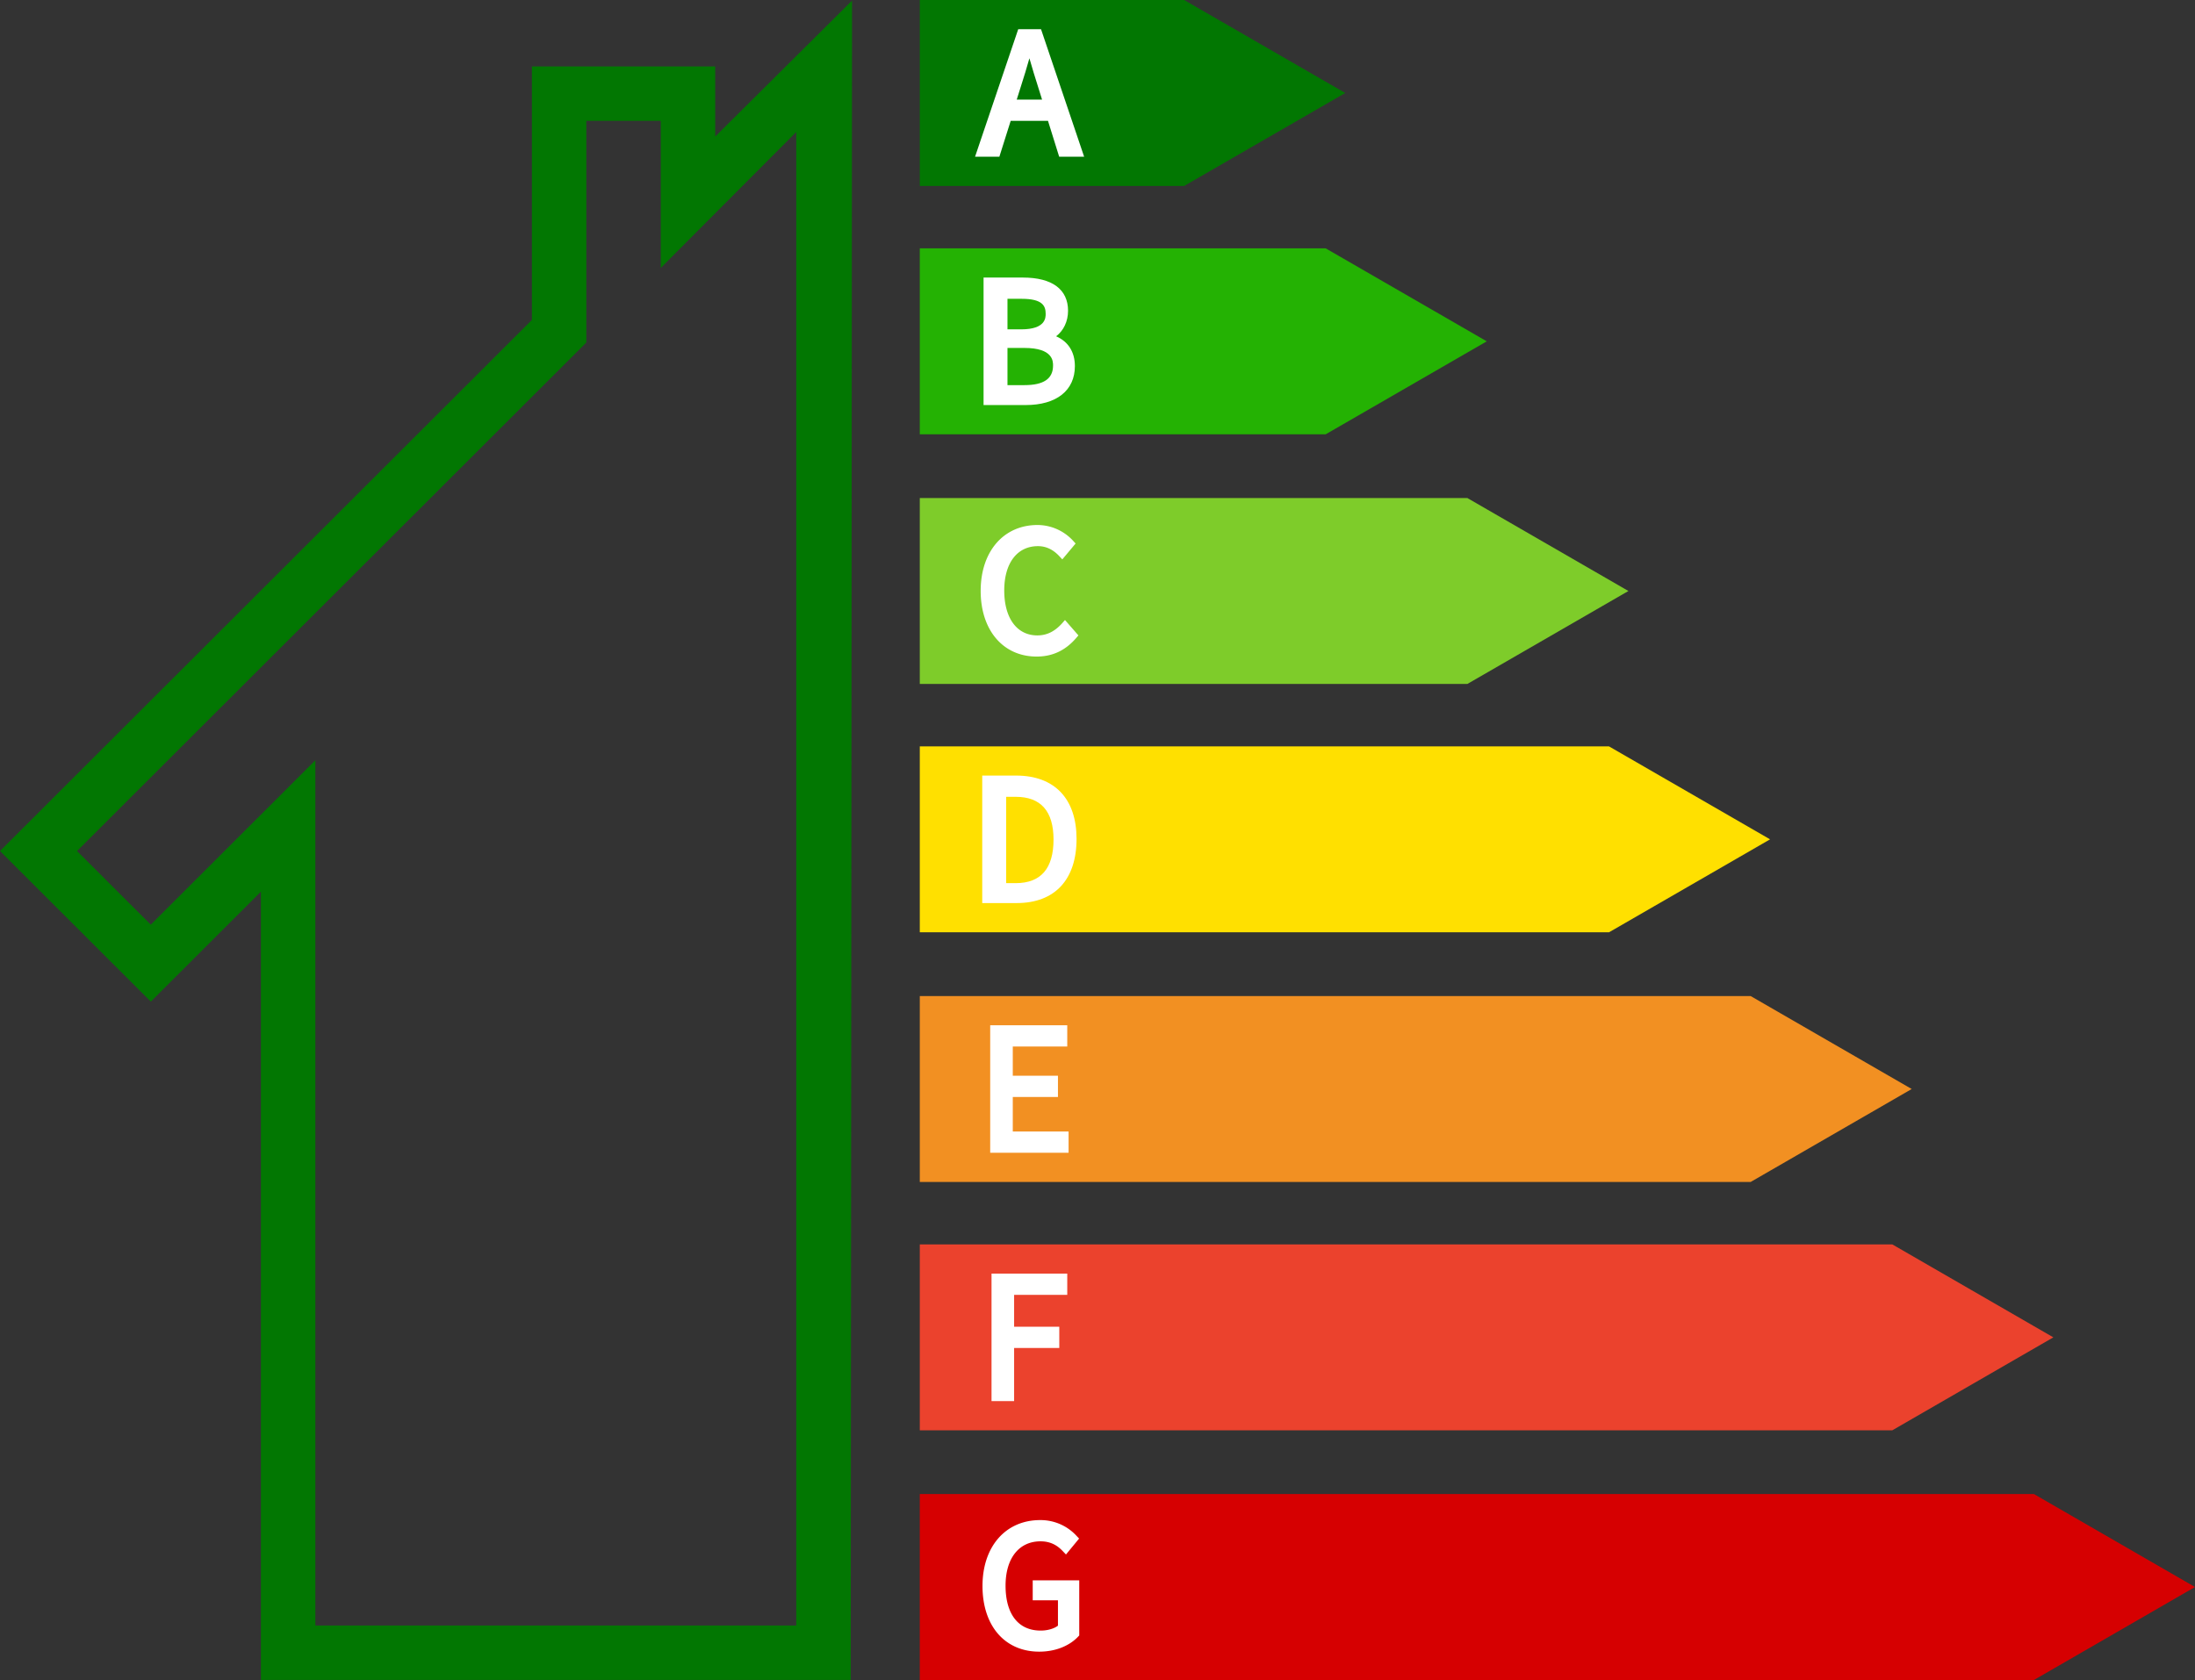
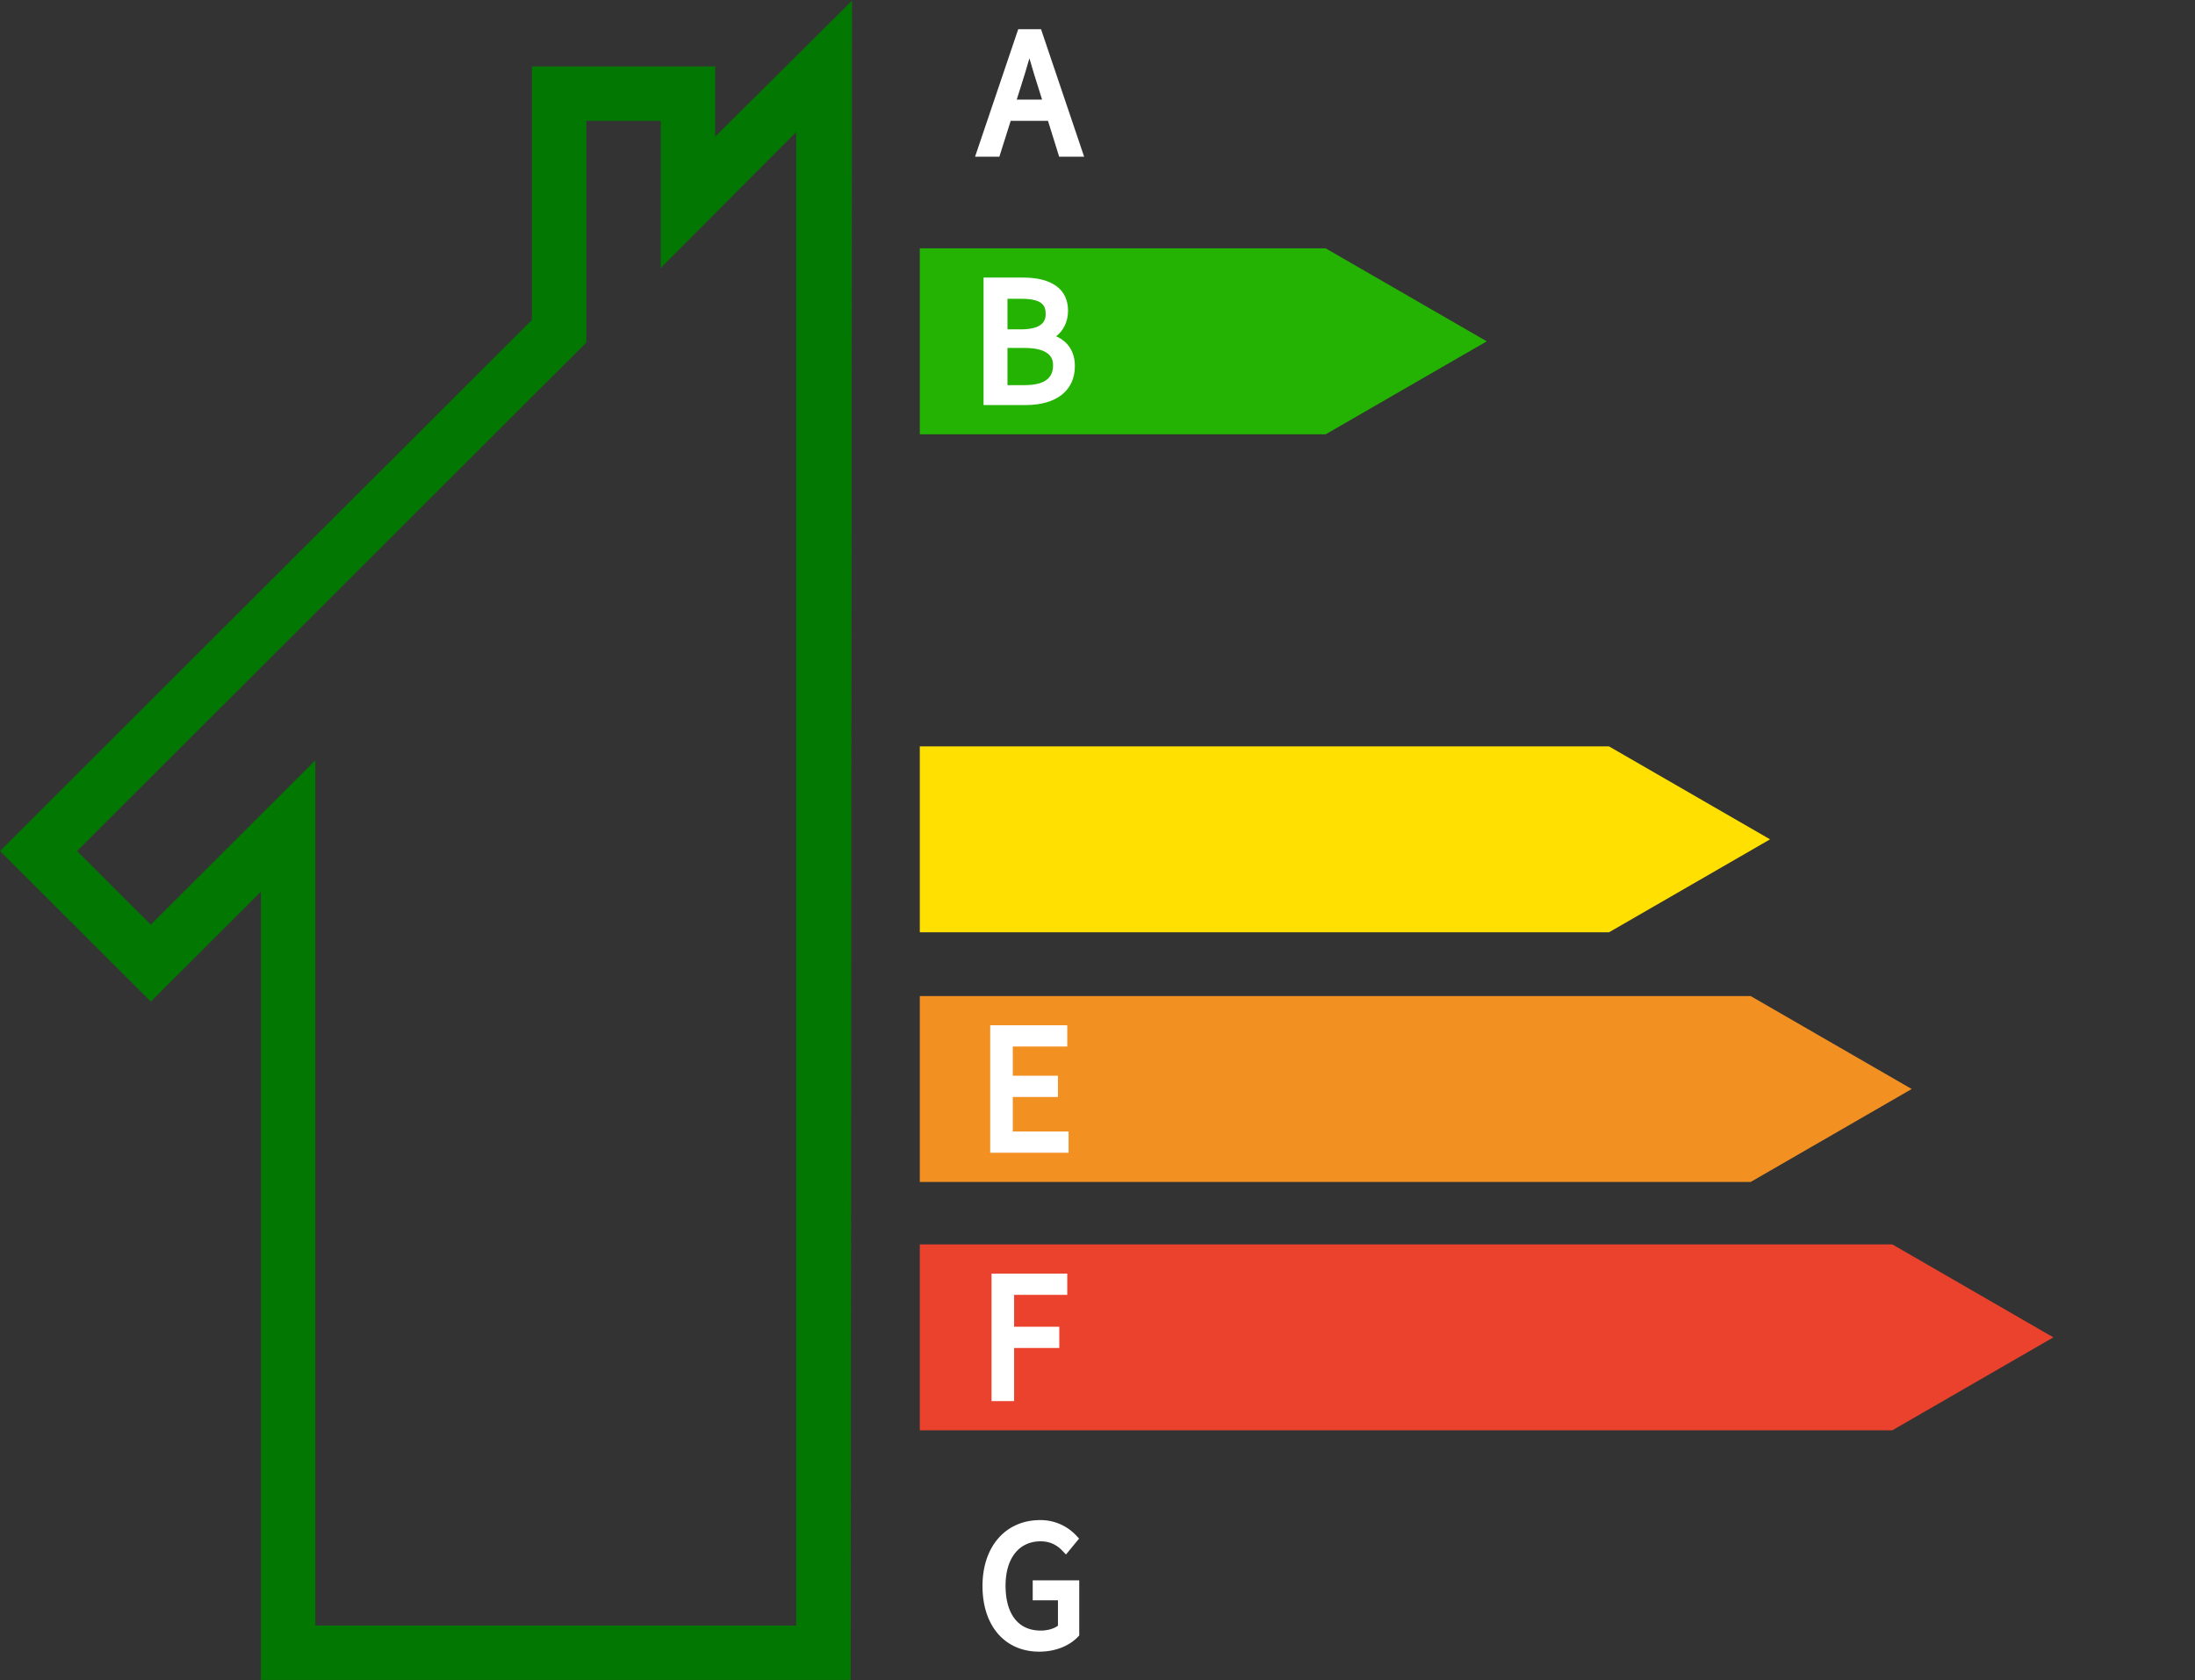
<svg xmlns="http://www.w3.org/2000/svg" viewBox="0 0 1652.34 1265.02">
  <rect x="0" y="0" width="1652.34" height="1265.02" fill="#333333" stroke="none" />
  <g id="Layer_2" data-name="Layer 2">
    <g id="Layer_1-2" data-name="Layer 1">
      <path d="M497.4,91V201.76l69.74-70L599.4,99.42V1224h-362V572.46l-70.06,70-53.85,53.79L58,640.82,429.38,269.91l12-12V91ZM641.4.45,538.4,102.8V50h-138v190.9L0,640.82,113.53,754.21l82.87-82.78V1265h444l1-1265Z" style="fill:#027702" />
-       <polygon points="1012.68 70.02 891.4 140.02 692.4 140.02 692.4 0.02 891.4 0.02 891.4 0 1012.68 70.02" style="fill:#027702" />
      <path d="M783.66,22H766.49L734,118h18.3l8.52-27h28.08l8.42,27h18.79ZM765.37,75l3.11-9.87c2.29-7.06,4.41-14.08,6.43-21.25,2.22,7.73,4.31,14.63,6.44,21.23L784.44,75Z" style="fill:#fff" />
      <polygon points="1119.2 257.02 997.96 187.02 997.96 187.02 692.4 187.02 692.4 327.02 997.96 327.02 997.96 327.02 1119.2 257.02" style="fill:#24b203" />
      <path d="M795,253.23C800.6,249,804,242,804,234c0-16.12-12-25-33.94-25H740.4v96h31.74c23.2,0,37-11,37-29.31C809.18,265.07,804.08,257.14,795,253.23ZM758.4,225h10.75c15.77,0,18,5.44,18,11.33,0,2.88,0,11.67-18.45,11.67H758.4Zm12.76,65H758.4V262h12.76c21.55,0,21.55,10,21.55,13.24C792.71,285.19,785.66,290,771.16,290Z" style="fill:#fff" />
-       <polygon points="1225.83 445.02 1104.59 375.02 1104.59 375.02 692.4 375.02 692.4 515.02 1104.59 515.02 1104.59 515.02 1225.83 445.02" style="fill:#7ecc2a" />
-       <path d="M799.53,469.34c-5.62,6.22-11.55,9.12-18.66,9.12-15.36,0-24.9-13-24.9-33.83,0-20.59,9.71-33.38,25.35-33.38,6.08,0,11.35,2.47,16.11,7.55l2.26,2.41,10-11.94-1.73-1.9a36.55,36.55,0,0,0-26.89-12.05c-25.62,0-42.84,19.94-42.84,49.61s16.93,49.46,42.12,49.46c11.94,0,21.69-4.58,29.8-14l1.66-1.93-10.11-11.58Z" style="fill:#fff" />
      <polygon points="1332.46 632.02 1211.21 562.02 1211.21 562.02 692.4 562.02 692.4 702.02 1211.21 702.02 1211.21 702.02 1332.46 632.02" style="fill:#ffe000" />
-       <path d="M764.89,584H739.4v96h26c28.6,0,45-17.61,45-48.33C810.39,601.4,793.81,584,764.89,584Zm-.26,81H757.4V600h7.23c18.88,0,28.44,10.83,28.44,32.18C793.07,654,783.51,665,764.63,665Z" style="fill:#fff" />
      <polygon points="1439.08 820.02 1317.84 750.02 1317.84 750.02 692.4 750.02 692.4 890.02 1317.84 890.02 1317.84 890.02 1439.08 820.02" style="fill:#f29022" />
      <polygon points="762.4 826.02 796.4 826.02 796.4 810.02 762.4 810.02 762.4 788.02 803.4 788.02 803.4 772.02 745.4 772.02 745.4 868.02 804.4 868.02 804.4 852.02 762.4 852.02 762.4 826.02" style="fill:#fff" />
      <polygon points="1545.71 1007.02 1424.47 937.02 1424.47 937.02 692.4 937.02 692.4 1077.02 1424.47 1077.02 1424.47 1077.02 1545.71 1007.02" style="fill:#eb422d" />
      <polygon points="746.4 1055.02 763.4 1055.02 763.4 1015.02 797.4 1015.02 797.4 999.02 763.4 999.02 763.4 975.02 803.4 975.02 803.4 959.02 746.4 959.02 746.4 1055.02" style="fill:#fff" />
-       <polygon points="1652.34 1195.02 1531.1 1125.02 1531.1 1125.02 692.4 1125.02 692.4 1265.02 1531.1 1265.02 1531.1 1265.02 1652.34 1195.02" style="fill:#d60001" />
      <path d="M777.4,1190v15h19v19.12c-3,2.3-7.87,3.7-13,3.7-16.8,0-26.44-12.33-26.44-33.83,0-20.59,10.09-33.38,26.33-33.38,8.61,0,13.57,4,16.93,7.59l2.22,2.33,9.88-12-1.81-1.91a36.72,36.72,0,0,0-27.52-12c-26,0-43.39,19.94-43.39,49.61,0,30,16.78,49.46,42.74,49.46,11.83,0,22.5-4.14,29.29-11.35l.8-.85V1190Z" style="fill:#fff" />
    </g>
  </g>
</svg>